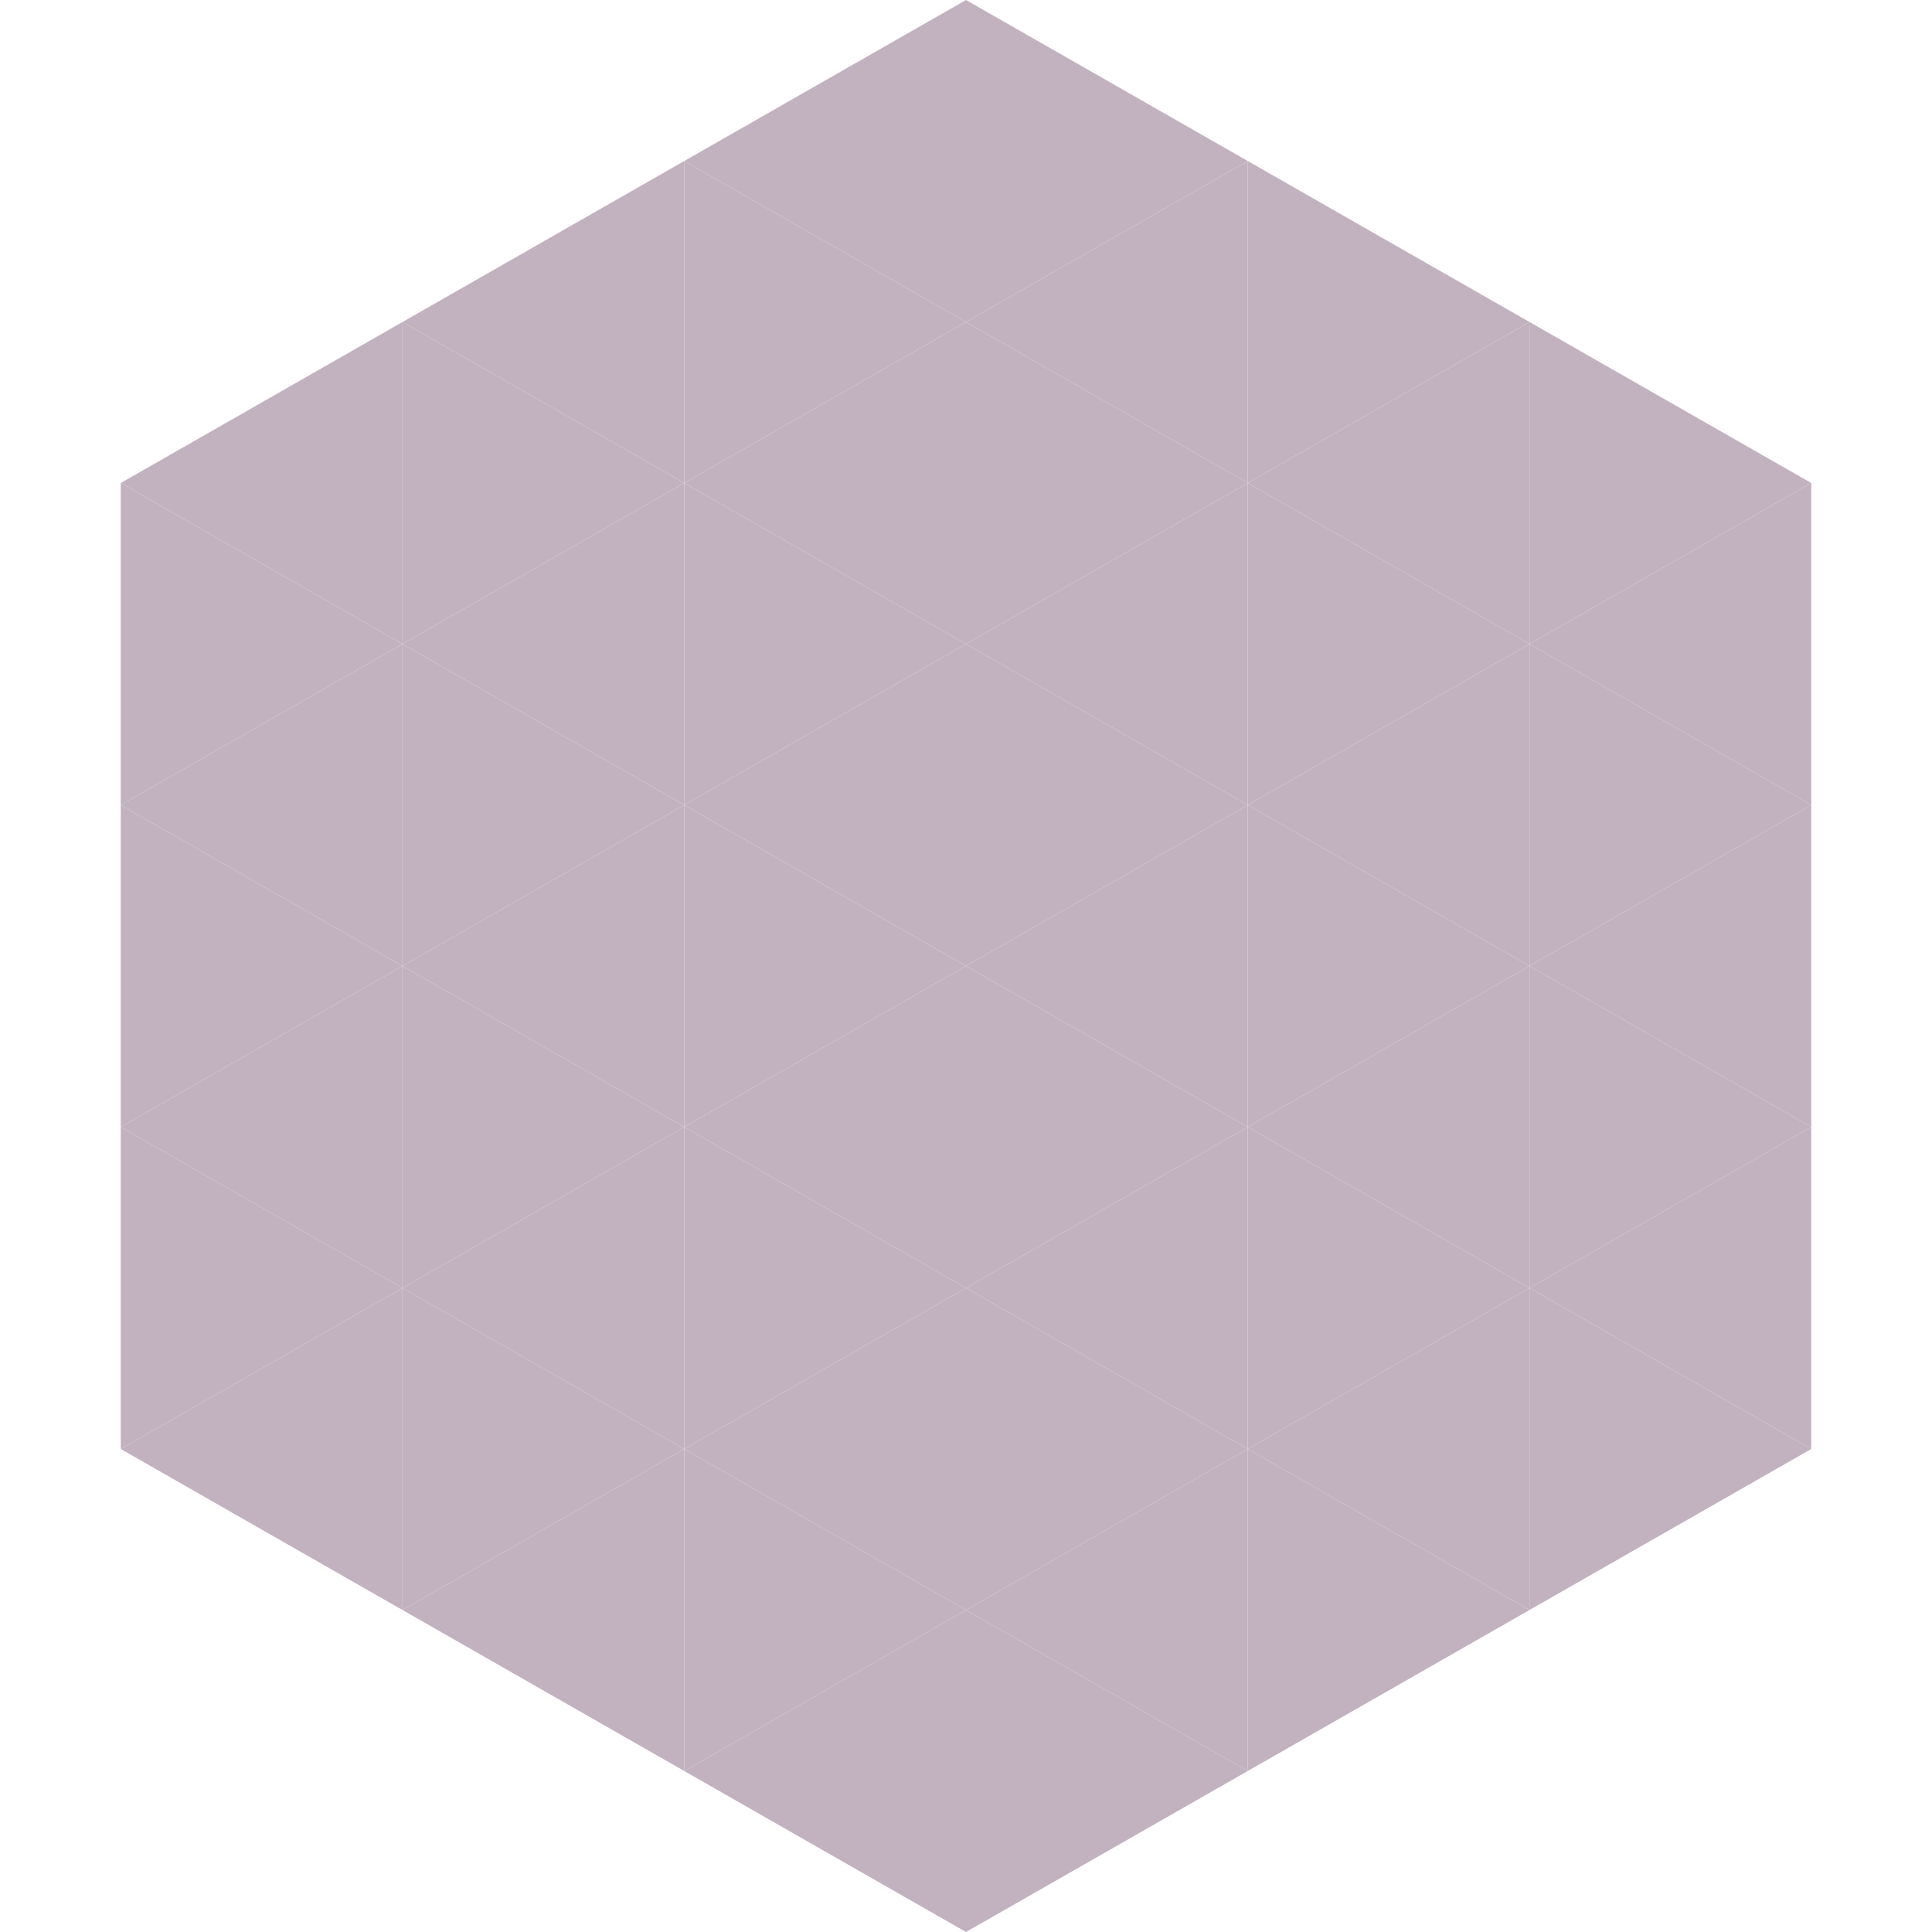
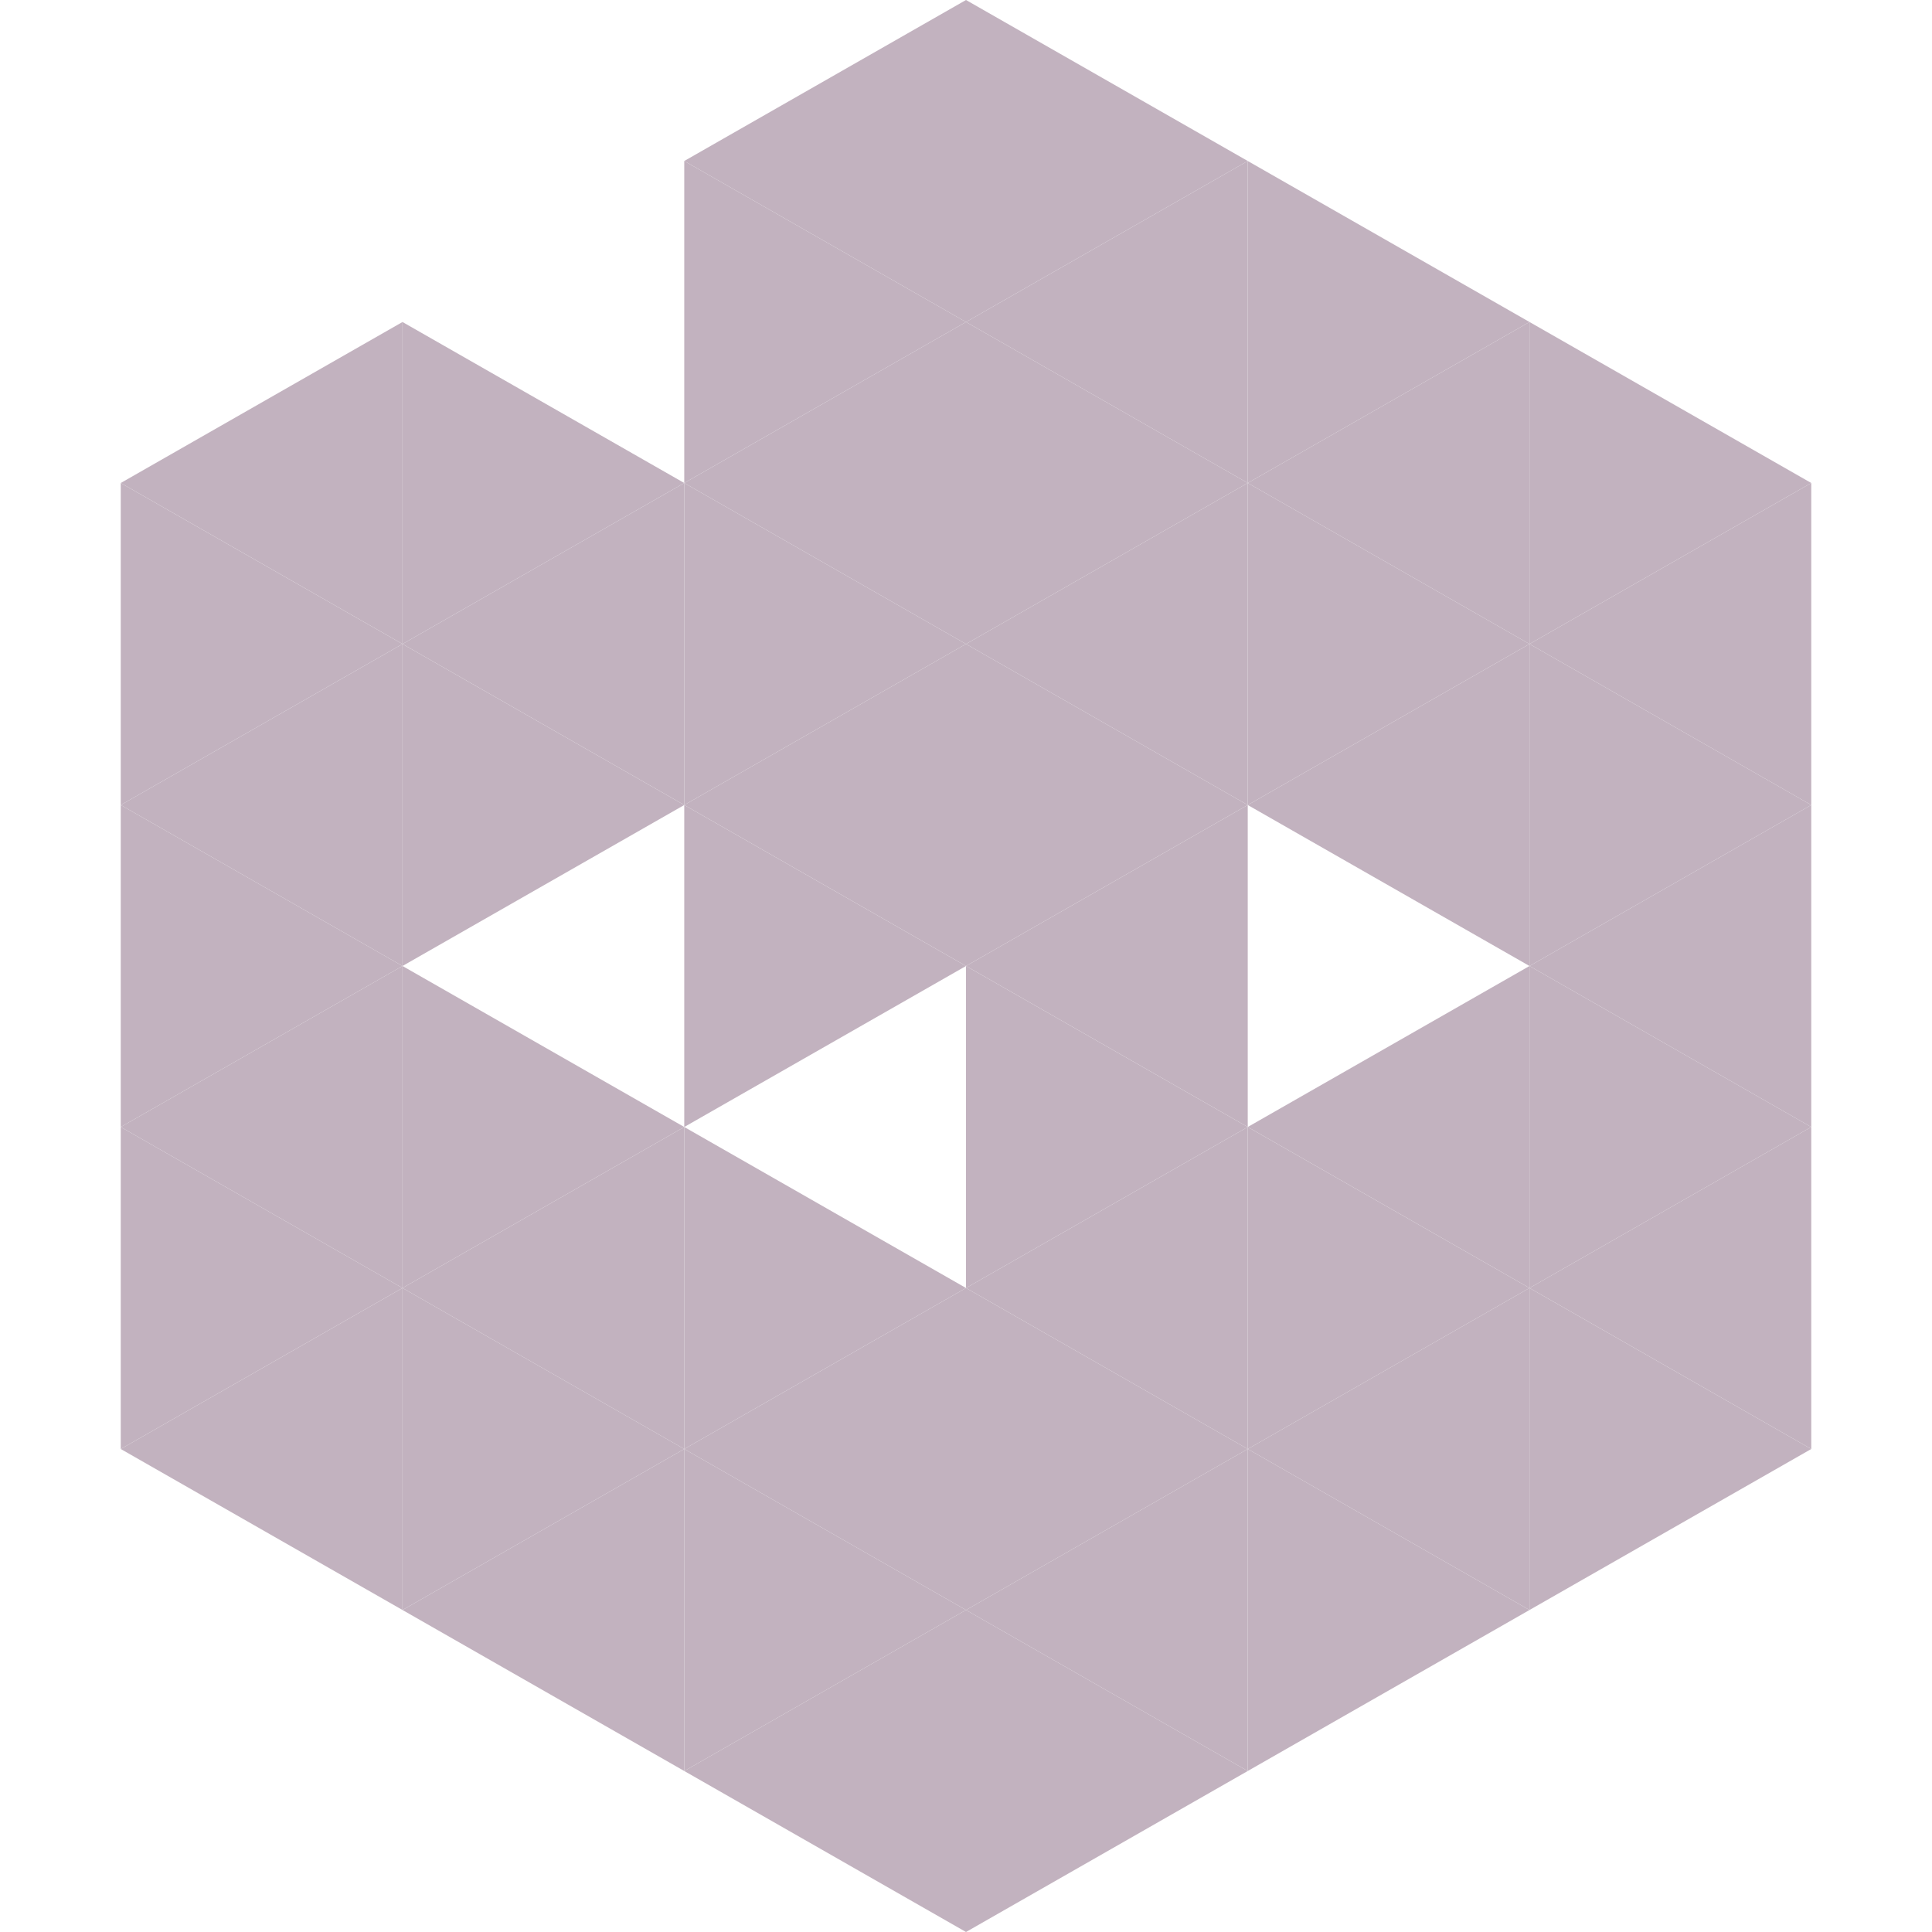
<svg xmlns="http://www.w3.org/2000/svg" width="240" height="240">
  <polygon points="50,40 15,60 50,80" style="fill:rgb(194,178,191)" />
  <polygon points="190,40 225,60 190,80" style="fill:rgb(194,178,191)" />
  <polygon points="15,60 50,80 15,100" style="fill:rgb(194,178,191)" />
  <polygon points="225,60 190,80 225,100" style="fill:rgb(194,178,191)" />
  <polygon points="50,80 15,100 50,120" style="fill:rgb(194,178,191)" />
  <polygon points="190,80 225,100 190,120" style="fill:rgb(194,178,191)" />
  <polygon points="15,100 50,120 15,140" style="fill:rgb(194,178,191)" />
  <polygon points="225,100 190,120 225,140" style="fill:rgb(194,178,191)" />
  <polygon points="50,120 15,140 50,160" style="fill:rgb(194,178,191)" />
  <polygon points="190,120 225,140 190,160" style="fill:rgb(194,178,191)" />
  <polygon points="15,140 50,160 15,180" style="fill:rgb(194,178,191)" />
  <polygon points="225,140 190,160 225,180" style="fill:rgb(194,178,191)" />
  <polygon points="50,160 15,180 50,200" style="fill:rgb(194,178,191)" />
  <polygon points="190,160 225,180 190,200" style="fill:rgb(194,178,191)" />
  <polygon points="15,180 50,200 15,220" style="fill:rgb(255,255,255); fill-opacity:0" />
  <polygon points="225,180 190,200 225,220" style="fill:rgb(255,255,255); fill-opacity:0" />
  <polygon points="50,0 85,20 50,40" style="fill:rgb(255,255,255); fill-opacity:0" />
  <polygon points="190,0 155,20 190,40" style="fill:rgb(255,255,255); fill-opacity:0" />
-   <polygon points="85,20 50,40 85,60" style="fill:rgb(194,178,191)" />
  <polygon points="155,20 190,40 155,60" style="fill:rgb(194,178,191)" />
  <polygon points="50,40 85,60 50,80" style="fill:rgb(194,178,191)" />
  <polygon points="190,40 155,60 190,80" style="fill:rgb(194,178,191)" />
  <polygon points="85,60 50,80 85,100" style="fill:rgb(194,178,191)" />
  <polygon points="155,60 190,80 155,100" style="fill:rgb(194,178,191)" />
  <polygon points="50,80 85,100 50,120" style="fill:rgb(194,178,191)" />
  <polygon points="190,80 155,100 190,120" style="fill:rgb(194,178,191)" />
-   <polygon points="85,100 50,120 85,140" style="fill:rgb(194,178,191)" />
-   <polygon points="155,100 190,120 155,140" style="fill:rgb(194,178,191)" />
  <polygon points="50,120 85,140 50,160" style="fill:rgb(194,178,191)" />
  <polygon points="190,120 155,140 190,160" style="fill:rgb(194,178,191)" />
  <polygon points="85,140 50,160 85,180" style="fill:rgb(194,178,191)" />
  <polygon points="155,140 190,160 155,180" style="fill:rgb(194,178,191)" />
  <polygon points="50,160 85,180 50,200" style="fill:rgb(194,178,191)" />
  <polygon points="190,160 155,180 190,200" style="fill:rgb(194,178,191)" />
  <polygon points="85,180 50,200 85,220" style="fill:rgb(194,178,191)" />
  <polygon points="155,180 190,200 155,220" style="fill:rgb(194,178,191)" />
  <polygon points="120,0 85,20 120,40" style="fill:rgb(194,178,191)" />
  <polygon points="120,0 155,20 120,40" style="fill:rgb(194,178,191)" />
  <polygon points="85,20 120,40 85,60" style="fill:rgb(194,178,191)" />
  <polygon points="155,20 120,40 155,60" style="fill:rgb(194,178,191)" />
  <polygon points="120,40 85,60 120,80" style="fill:rgb(194,178,191)" />
  <polygon points="120,40 155,60 120,80" style="fill:rgb(194,178,191)" />
  <polygon points="85,60 120,80 85,100" style="fill:rgb(194,178,191)" />
  <polygon points="155,60 120,80 155,100" style="fill:rgb(194,178,191)" />
  <polygon points="120,80 85,100 120,120" style="fill:rgb(194,178,191)" />
  <polygon points="120,80 155,100 120,120" style="fill:rgb(194,178,191)" />
  <polygon points="85,100 120,120 85,140" style="fill:rgb(194,178,191)" />
  <polygon points="155,100 120,120 155,140" style="fill:rgb(194,178,191)" />
-   <polygon points="120,120 85,140 120,160" style="fill:rgb(194,178,191)" />
  <polygon points="120,120 155,140 120,160" style="fill:rgb(194,178,191)" />
  <polygon points="85,140 120,160 85,180" style="fill:rgb(194,178,191)" />
  <polygon points="155,140 120,160 155,180" style="fill:rgb(194,178,191)" />
  <polygon points="120,160 85,180 120,200" style="fill:rgb(194,178,191)" />
  <polygon points="120,160 155,180 120,200" style="fill:rgb(194,178,191)" />
  <polygon points="85,180 120,200 85,220" style="fill:rgb(194,178,191)" />
  <polygon points="155,180 120,200 155,220" style="fill:rgb(194,178,191)" />
  <polygon points="120,200 85,220 120,240" style="fill:rgb(194,178,191)" />
  <polygon points="120,200 155,220 120,240" style="fill:rgb(194,178,191)" />
  <polygon points="85,220 120,240 85,260" style="fill:rgb(255,255,255); fill-opacity:0" />
  <polygon points="155,220 120,240 155,260" style="fill:rgb(255,255,255); fill-opacity:0" />
</svg>